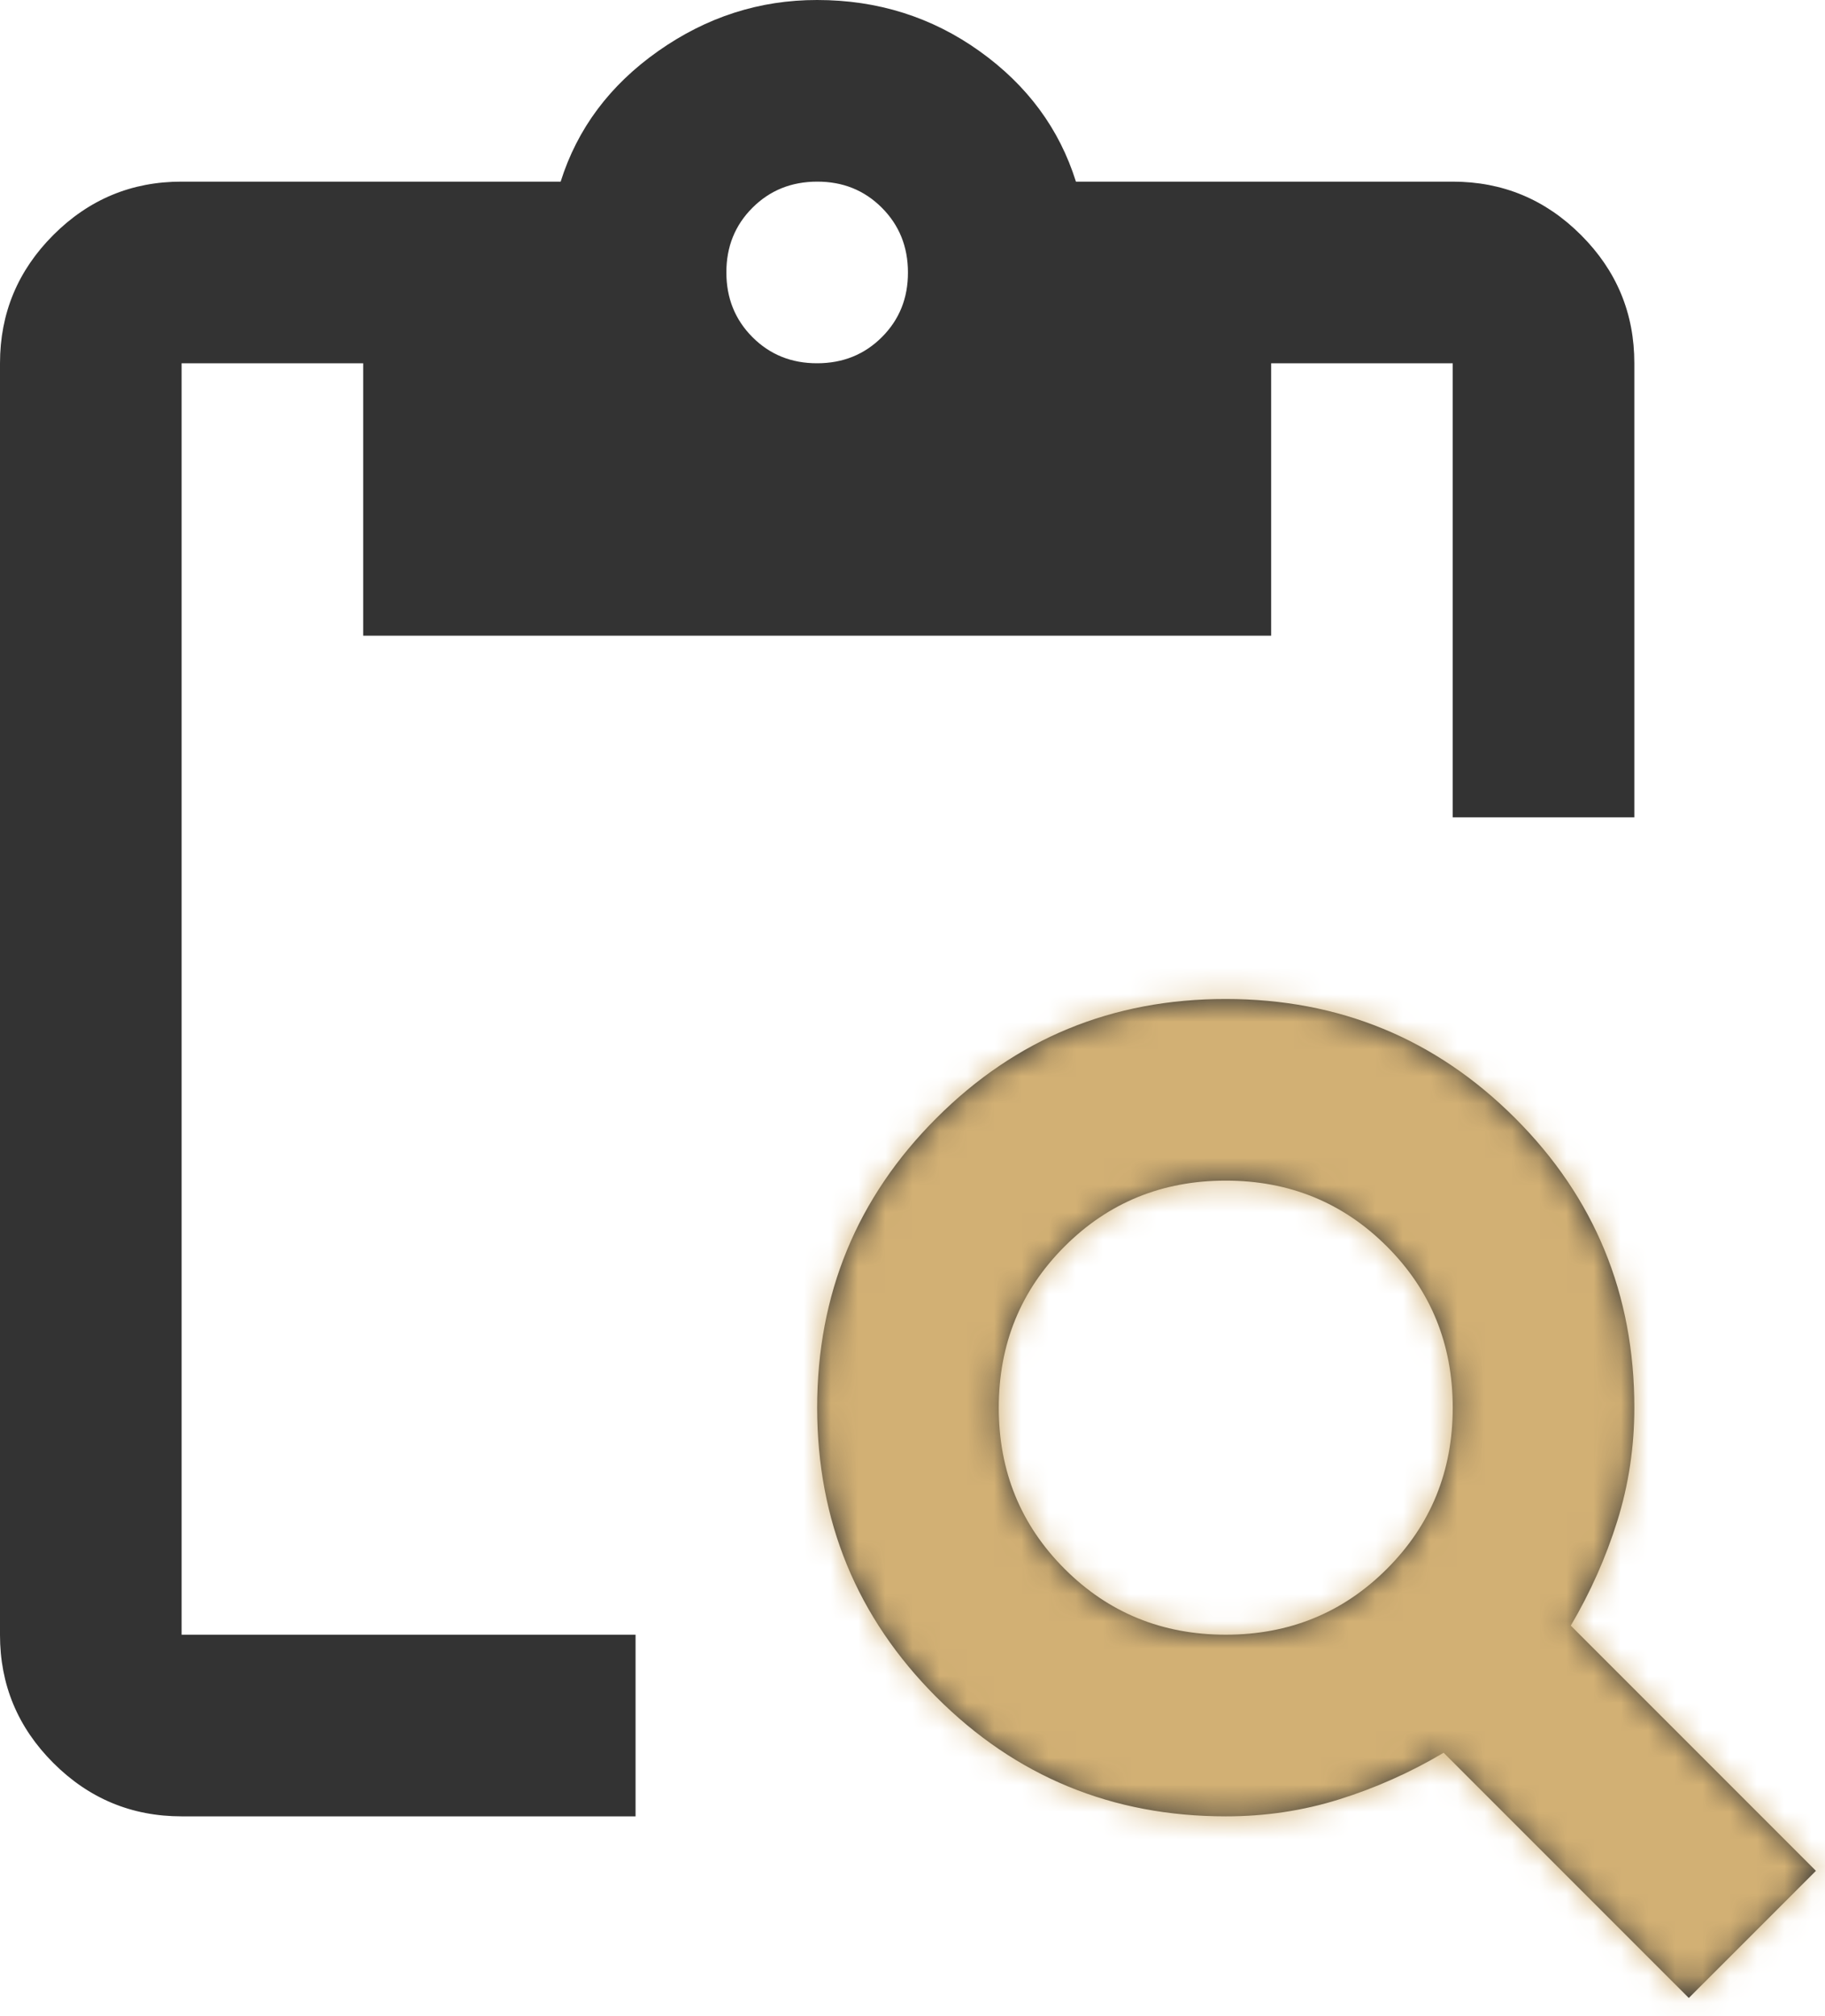
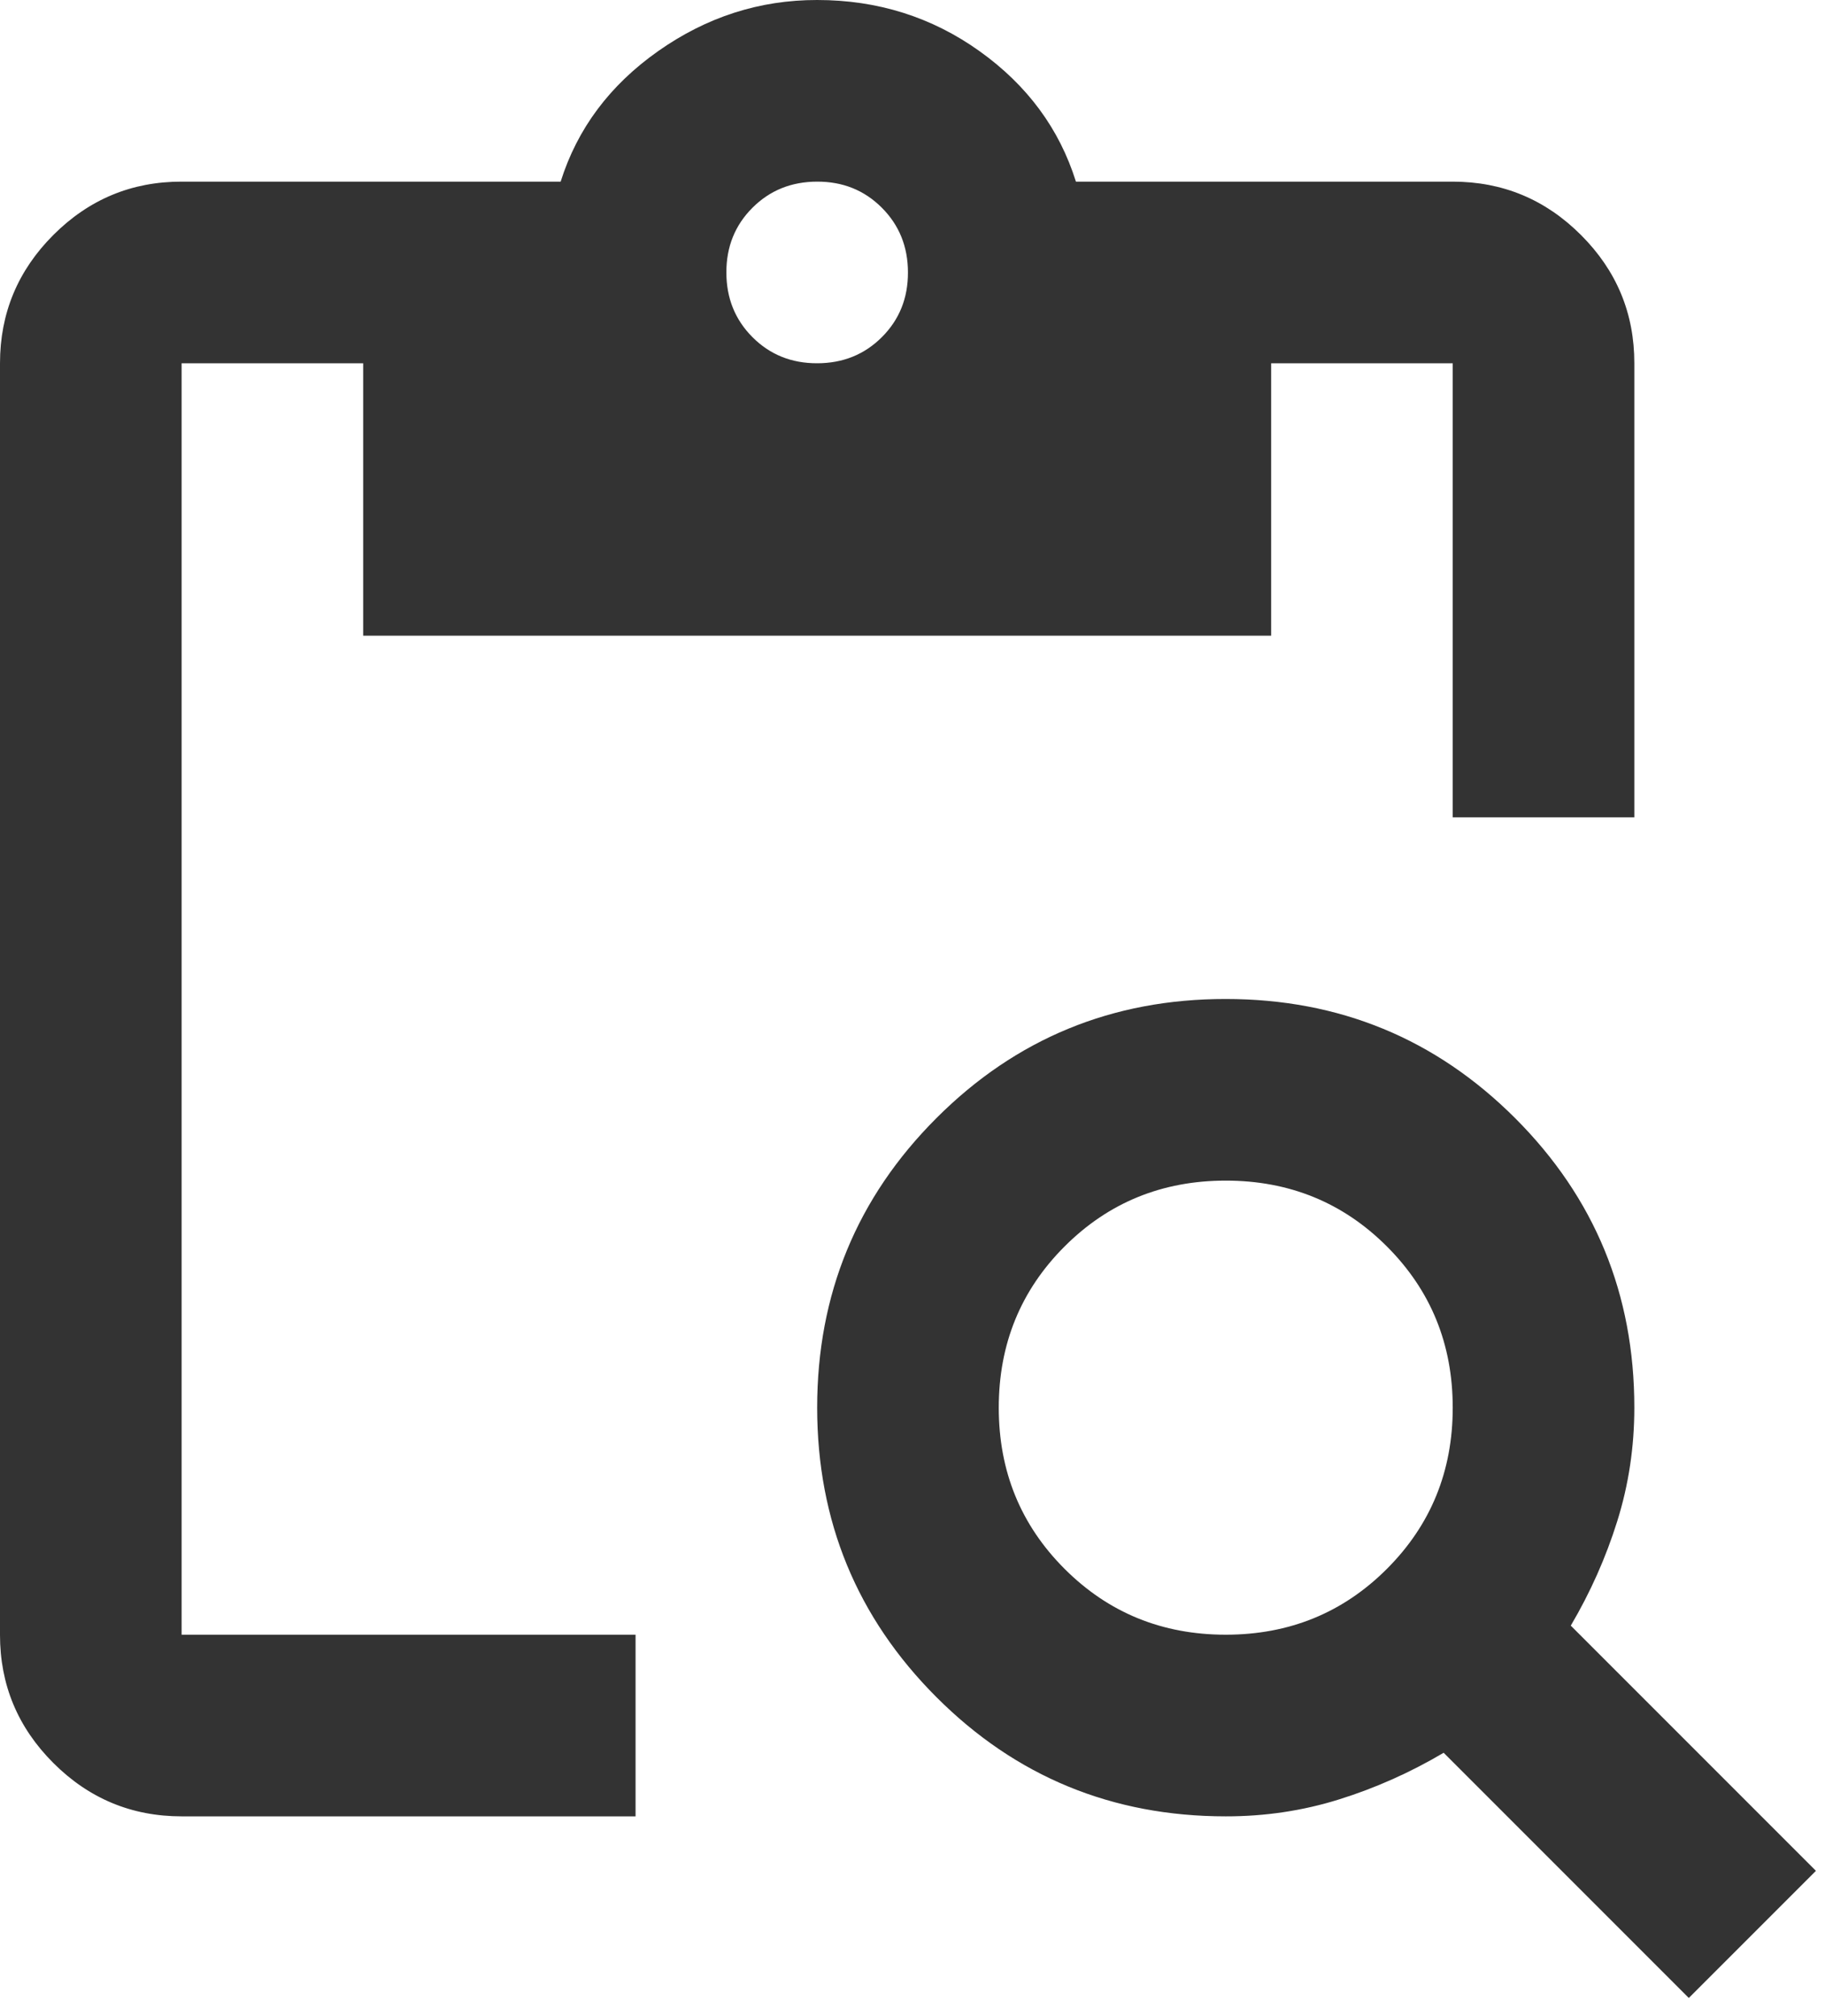
<svg xmlns="http://www.w3.org/2000/svg" width="67" height="74" viewBox="0 0 67 74" fill="none">
  <path d="M62 73.333L53 64.333C51.778 65.056 50.5 65.626 49.167 66.043C47.833 66.461 46.444 66.669 45 66.667C40.833 66.667 37.292 65.208 34.377 62.29C31.461 59.372 30.002 55.831 30 51.667C30 47.5 31.459 43.958 34.377 41.04C37.294 38.122 40.836 36.664 45 36.667C49.167 36.667 52.709 38.126 55.627 41.043C58.544 43.961 60.002 47.502 60 51.667C60 53.111 59.791 54.5 59.373 55.833C58.956 57.167 58.387 58.444 57.667 59.667L66.667 68.667L62 73.333ZM45 60C47.333 60 49.306 59.194 50.917 57.583C52.528 55.972 53.333 54 53.333 51.667C53.333 49.333 52.528 47.361 50.917 45.75C49.306 44.139 47.333 43.333 45 43.333C42.667 43.333 40.694 44.139 39.083 45.75C37.472 47.361 36.667 49.333 36.667 51.667C36.667 54 37.472 55.972 39.083 57.583C40.694 59.194 42.667 60 45 60ZM60 30H53.333V13.333H46.667V23.333H13.333V13.333H6.667V60H23.333V66.667H6.667C4.833 66.667 3.263 66.013 1.957 64.707C0.65 63.4 -0.002 61.831 5.65931e-06 60V13.333C5.65931e-06 11.5 0.653 9.93 1.96 8.623C3.267 7.317 4.836 6.664 6.667 6.667H20.583C21.195 4.722 22.389 3.124 24.167 1.873C25.945 0.622 27.889 -0.002 30 5.91016e-06C32.222 5.91016e-06 34.209 0.626 35.96 1.877C37.711 3.128 38.891 4.724 39.5 6.667H53.333C55.167 6.667 56.737 7.32 58.043 8.627C59.35 9.933 60.002 11.502 60 13.333V30ZM30 13.333C30.945 13.333 31.737 13.013 32.377 12.373C33.017 11.733 33.336 10.942 33.333 10C33.333 9.056 33.013 8.263 32.373 7.623C31.733 6.983 30.942 6.664 30 6.667C29.056 6.667 28.263 6.987 27.623 7.627C26.983 8.267 26.665 9.058 26.667 10C26.667 10.944 26.987 11.737 27.627 12.377C28.267 13.017 29.058 13.336 30 13.333Z" fill="#333333" />
  <mask id="mask0_46_849" style="mask-type:alpha" maskUnits="userSpaceOnUse" x="0" y="0" width="67" height="74">
-     <path d="M62 73.333L53 64.333C51.778 65.056 50.5 65.626 49.167 66.043C47.833 66.461 46.444 66.669 45 66.667C40.833 66.667 37.292 65.208 34.377 62.29C31.461 59.372 30.002 55.831 30 51.667C30 47.5 31.459 43.958 34.377 41.04C37.294 38.122 40.836 36.664 45 36.667C49.167 36.667 52.709 38.126 55.627 41.043C58.544 43.961 60.002 47.502 60 51.667C60 53.111 59.791 54.5 59.373 55.833C58.956 57.167 58.387 58.444 57.667 59.667L66.667 68.667L62 73.333ZM45 60C47.333 60 49.306 59.194 50.917 57.583C52.528 55.972 53.333 54 53.333 51.667C53.333 49.333 52.528 47.361 50.917 45.75C49.306 44.139 47.333 43.333 45 43.333C42.667 43.333 40.694 44.139 39.083 45.75C37.472 47.361 36.667 49.333 36.667 51.667C36.667 54 37.472 55.972 39.083 57.583C40.694 59.194 42.667 60 45 60ZM60 30H53.333V13.333H46.667V23.333H13.333V13.333H6.667V60H23.333V66.667H6.667C4.833 66.667 3.263 66.013 1.957 64.707C0.65 63.4 -0.002 61.831 5.65931e-06 60V13.333C5.65931e-06 11.5 0.653 9.93 1.96 8.623C3.267 7.317 4.836 6.664 6.667 6.667H20.583C21.195 4.722 22.389 3.124 24.167 1.873C25.945 0.622 27.889 -0.002 30 5.91016e-06C32.222 5.91016e-06 34.209 0.626 35.96 1.877C37.711 3.128 38.891 4.724 39.5 6.667H53.333C55.167 6.667 56.737 7.32 58.043 8.627C59.35 9.933 60.002 11.502 60 13.333V30ZM30 13.333C30.945 13.333 31.737 13.013 32.377 12.373C33.017 11.733 33.336 10.942 33.333 10C33.333 9.056 33.013 8.263 32.373 7.623C31.733 6.983 30.942 6.664 30 6.667C29.056 6.667 28.263 6.987 27.623 7.627C26.983 8.267 26.665 9.058 26.667 10C26.667 10.944 26.987 11.737 27.627 12.377C28.267 13.017 29.058 13.336 30 13.333Z" fill="black" />
-   </mask>
+     </mask>
  <g mask="url(#mask0_46_849)">
    <rect x="27" y="32.667" width="43" height="44" fill="#D2B074" />
  </g>
</svg>